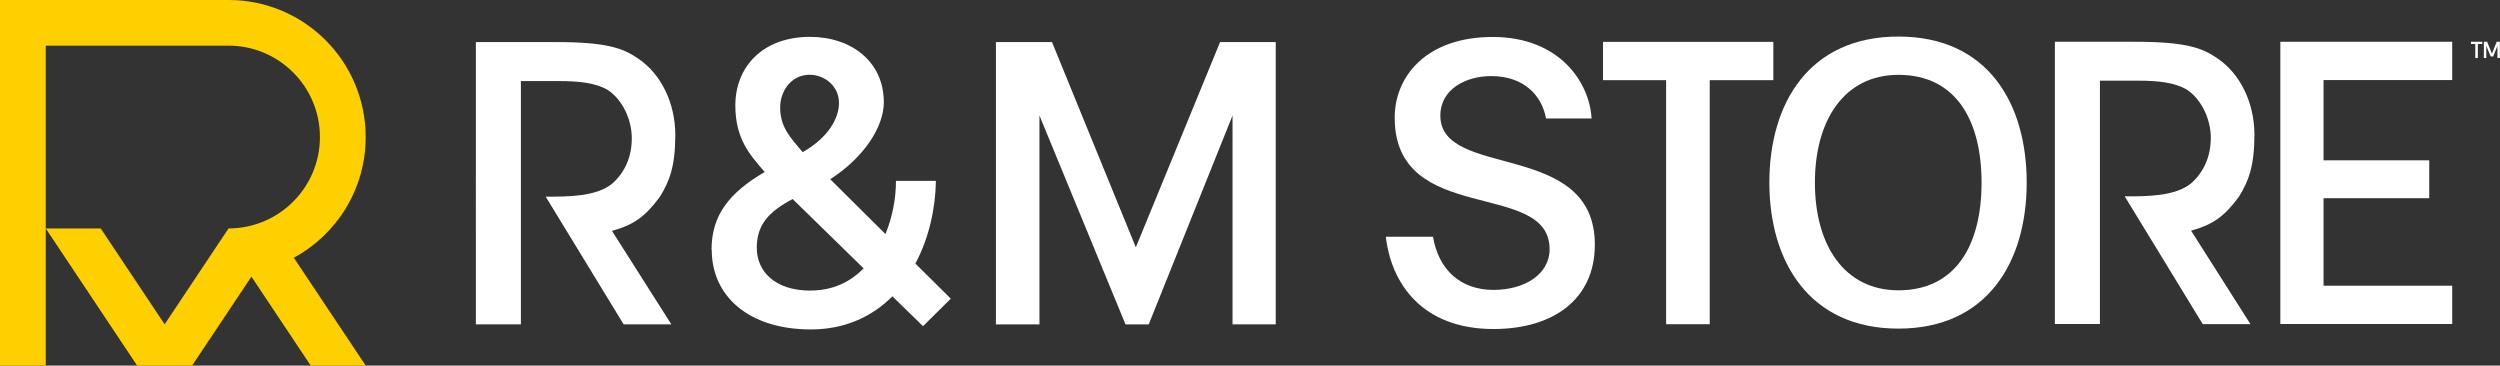
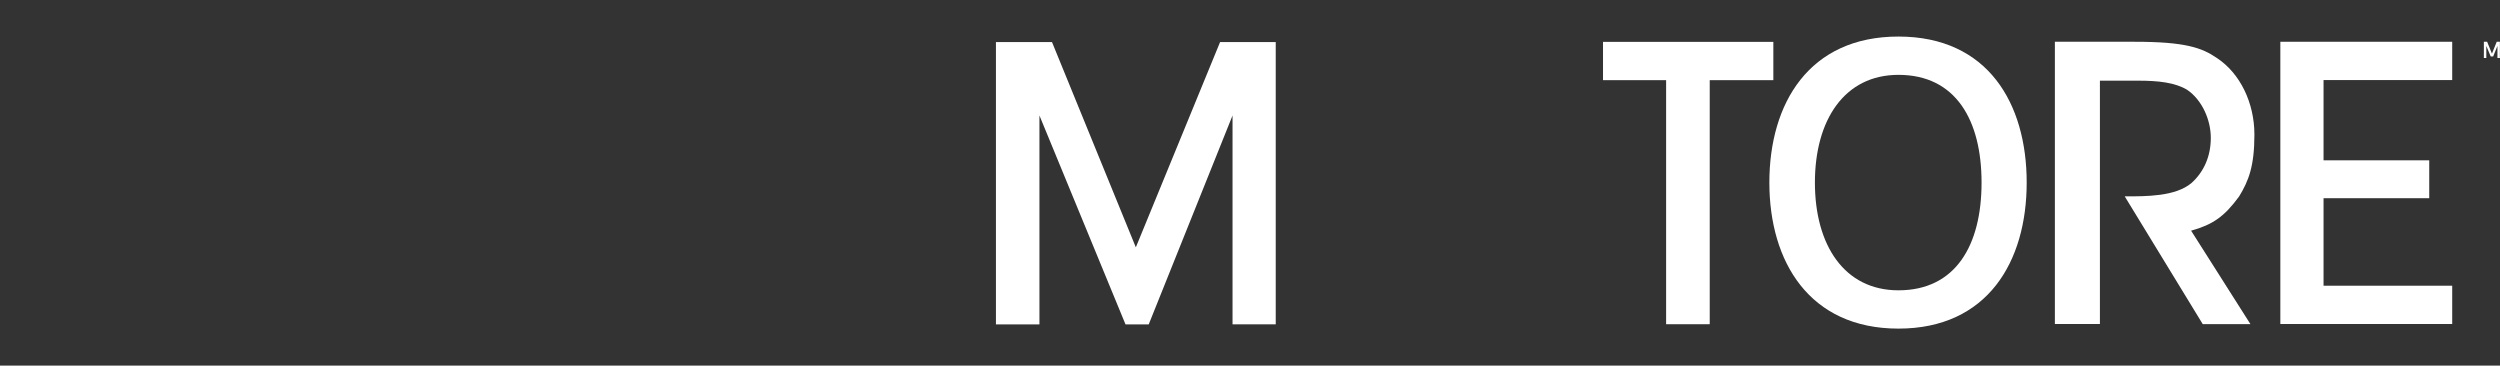
<svg xmlns="http://www.w3.org/2000/svg" id="Capa_2" viewBox="0 0 244.82 35.8">
  <rect x="0" y="0" width="244.82" height="35.8" fill="#333333" stroke="none" />
  <defs>
    <style>      .cls-1 {        fill: #ffd000;      }      .cls-2 {        fill: #fff;      }    </style>
  </defs>
  <g id="Capa_1-2" data-name="Capa_1">
    <g>
-       <path class="cls-2" d="M135.71,23.18h4.62c.55,3.24,2.69,5.21,5.93,5.21,3,0,5.49-1.5,5.49-3.99,0-6.87-15.17-2.21-15.17-12.88,0-4.03,3.08-7.9,9.6-7.9s9.48,4.42,9.68,7.98h-4.46c-.4-2.21-2.13-4.15-5.37-4.15-2.45,0-4.98,1.26-4.98,3.87,0,6.28,15.13,2.33,15.13,12.64,0,5.41-4.15,8.26-9.92,8.26-7.03,0-10.03-4.5-10.55-9.05Z" />
      <path class="cls-2" d="M163.17,7.85h-6.19v-3.75h16.68v3.75h-6.23v23.9h-4.27V7.85Z" />
      <path class="cls-2" d="M173.27,17.88c0-7.74,3.87-14.3,12.64-14.3s12.56,6.56,12.56,14.3-3.83,14.3-12.56,14.3-12.64-6.56-12.64-14.3ZM194.05,17.88c0-6.12-2.53-10.55-8.14-10.55-5.29,0-8.18,4.42-8.18,10.55s2.88,10.55,8.18,10.55c5.61,0,8.14-4.42,8.14-10.55Z" />
      <path class="cls-2" d="M223.31,4.09h16.83v3.75h-12.6v7.86h10.35v3.71h-10.35v8.57h12.6v3.75h-16.83V4.09Z" />
      <path class="cls-2" d="M201.22,4.09h7.83c4.96,0,6.58.59,8.03,1.58,2.3,1.51,3.69,4.41,3.69,7.51s-.57,4.54-1.5,6.06c-1.45,1.98-2.58,2.76-4.7,3.35l5.81,9.15h-4.67l-7.64-12.51c2.11,0,4.95.02,6.53-1.3,1.25-1.12,1.9-2.66,1.9-4.43s-.86-3.71-2.31-4.7c-1.19-.72-2.83-.9-4.8-.9h-3.75v23.83h-4.41V4.09Z" />
    </g>
    <g>
-       <path class="cls-2" d="M242.4,4.31h-.42v-.22h1.1v.22h-.43v1.37h-.25v-1.37Z" />
      <path class="cls-2" d="M244.5,4.09h.31v1.59h-.24v-1.18l-.42,1.03h-.24l-.43-1.03v1.18h-.24v-1.59h.32l.47,1.16.47-1.16Z" />
    </g>
-     <path class="cls-1" d="M22.38,0c7.42,0,13.43,6.01,13.43,13.43,0,5.1-2.85,9.54-7.04,11.81l7.04,10.56h-5.38s-5.81-8.71-5.81-8.71l-5.81,8.71h-5.38s-8.95-13.43-8.95-13.43h5.38s6.26,9.39,6.26,9.39l6.26-9.39c4.94,0,8.95-4.01,8.95-8.95s-4.01-8.95-8.95-8.95H4.48v31.33H0V0h22.38Z" />
    <g>
-       <path class="cls-2" d="M69.68,24.46c0-3.36,1.7-5.57,5.21-7.62l-.08-.08c-1.34-1.58-2.8-3.12-2.8-6.44,0-3.71,2.61-6.71,7.31-6.71,4.03,0,7.23,2.41,7.23,6.4,0,2.41-1.93,5.41-5.25,7.54l5.41,5.37c.67-1.62,1.03-3.44,1.03-5.21h3.91c-.04,2.69-.67,5.61-2.01,8.1l3.47,3.44-2.72,2.69-3-2.92c-1.93,1.93-4.58,3.24-7.98,3.24-6.16,0-9.71-3.32-9.71-7.78ZM79.4,28.45c2.13,0,3.87-.83,5.17-2.17l-6.95-6.79c-2.37,1.26-3.51,2.53-3.51,4.78s1.7,4.19,5.29,4.19ZM78.61,14.9c2.61-1.5,3.55-3.4,3.55-4.82,0-1.66-1.42-2.76-2.88-2.76-1.78,0-2.88,1.58-2.88,3.2,0,1.86.91,2.88,2.21,4.38Z" />
      <path class="cls-2" d="M119.48,4.12h5.45v27.64h-4.23V11.31l-8.21,20.46h-2.27l-8.43-20.46v20.46h-4.26V4.12h5.49l8.21,20.1,8.25-20.1Z" />
-       <path class="cls-2" d="M46.58,4.12h7.83c4.96,0,6.58.59,8.03,1.58,2.3,1.51,3.69,4.41,3.69,7.5s-.57,4.54-1.5,6.06c-1.45,1.97-2.58,2.76-4.7,3.35l5.81,9.15h-4.67l-7.63-12.5c2.11,0,4.95.02,6.53-1.29,1.25-1.12,1.9-2.65,1.9-4.43s-.86-3.71-2.31-4.7c-1.18-.72-2.83-.9-4.8-.9h-3.75v23.82h-4.41V4.12Z" />
    </g>
  </g>
</svg>